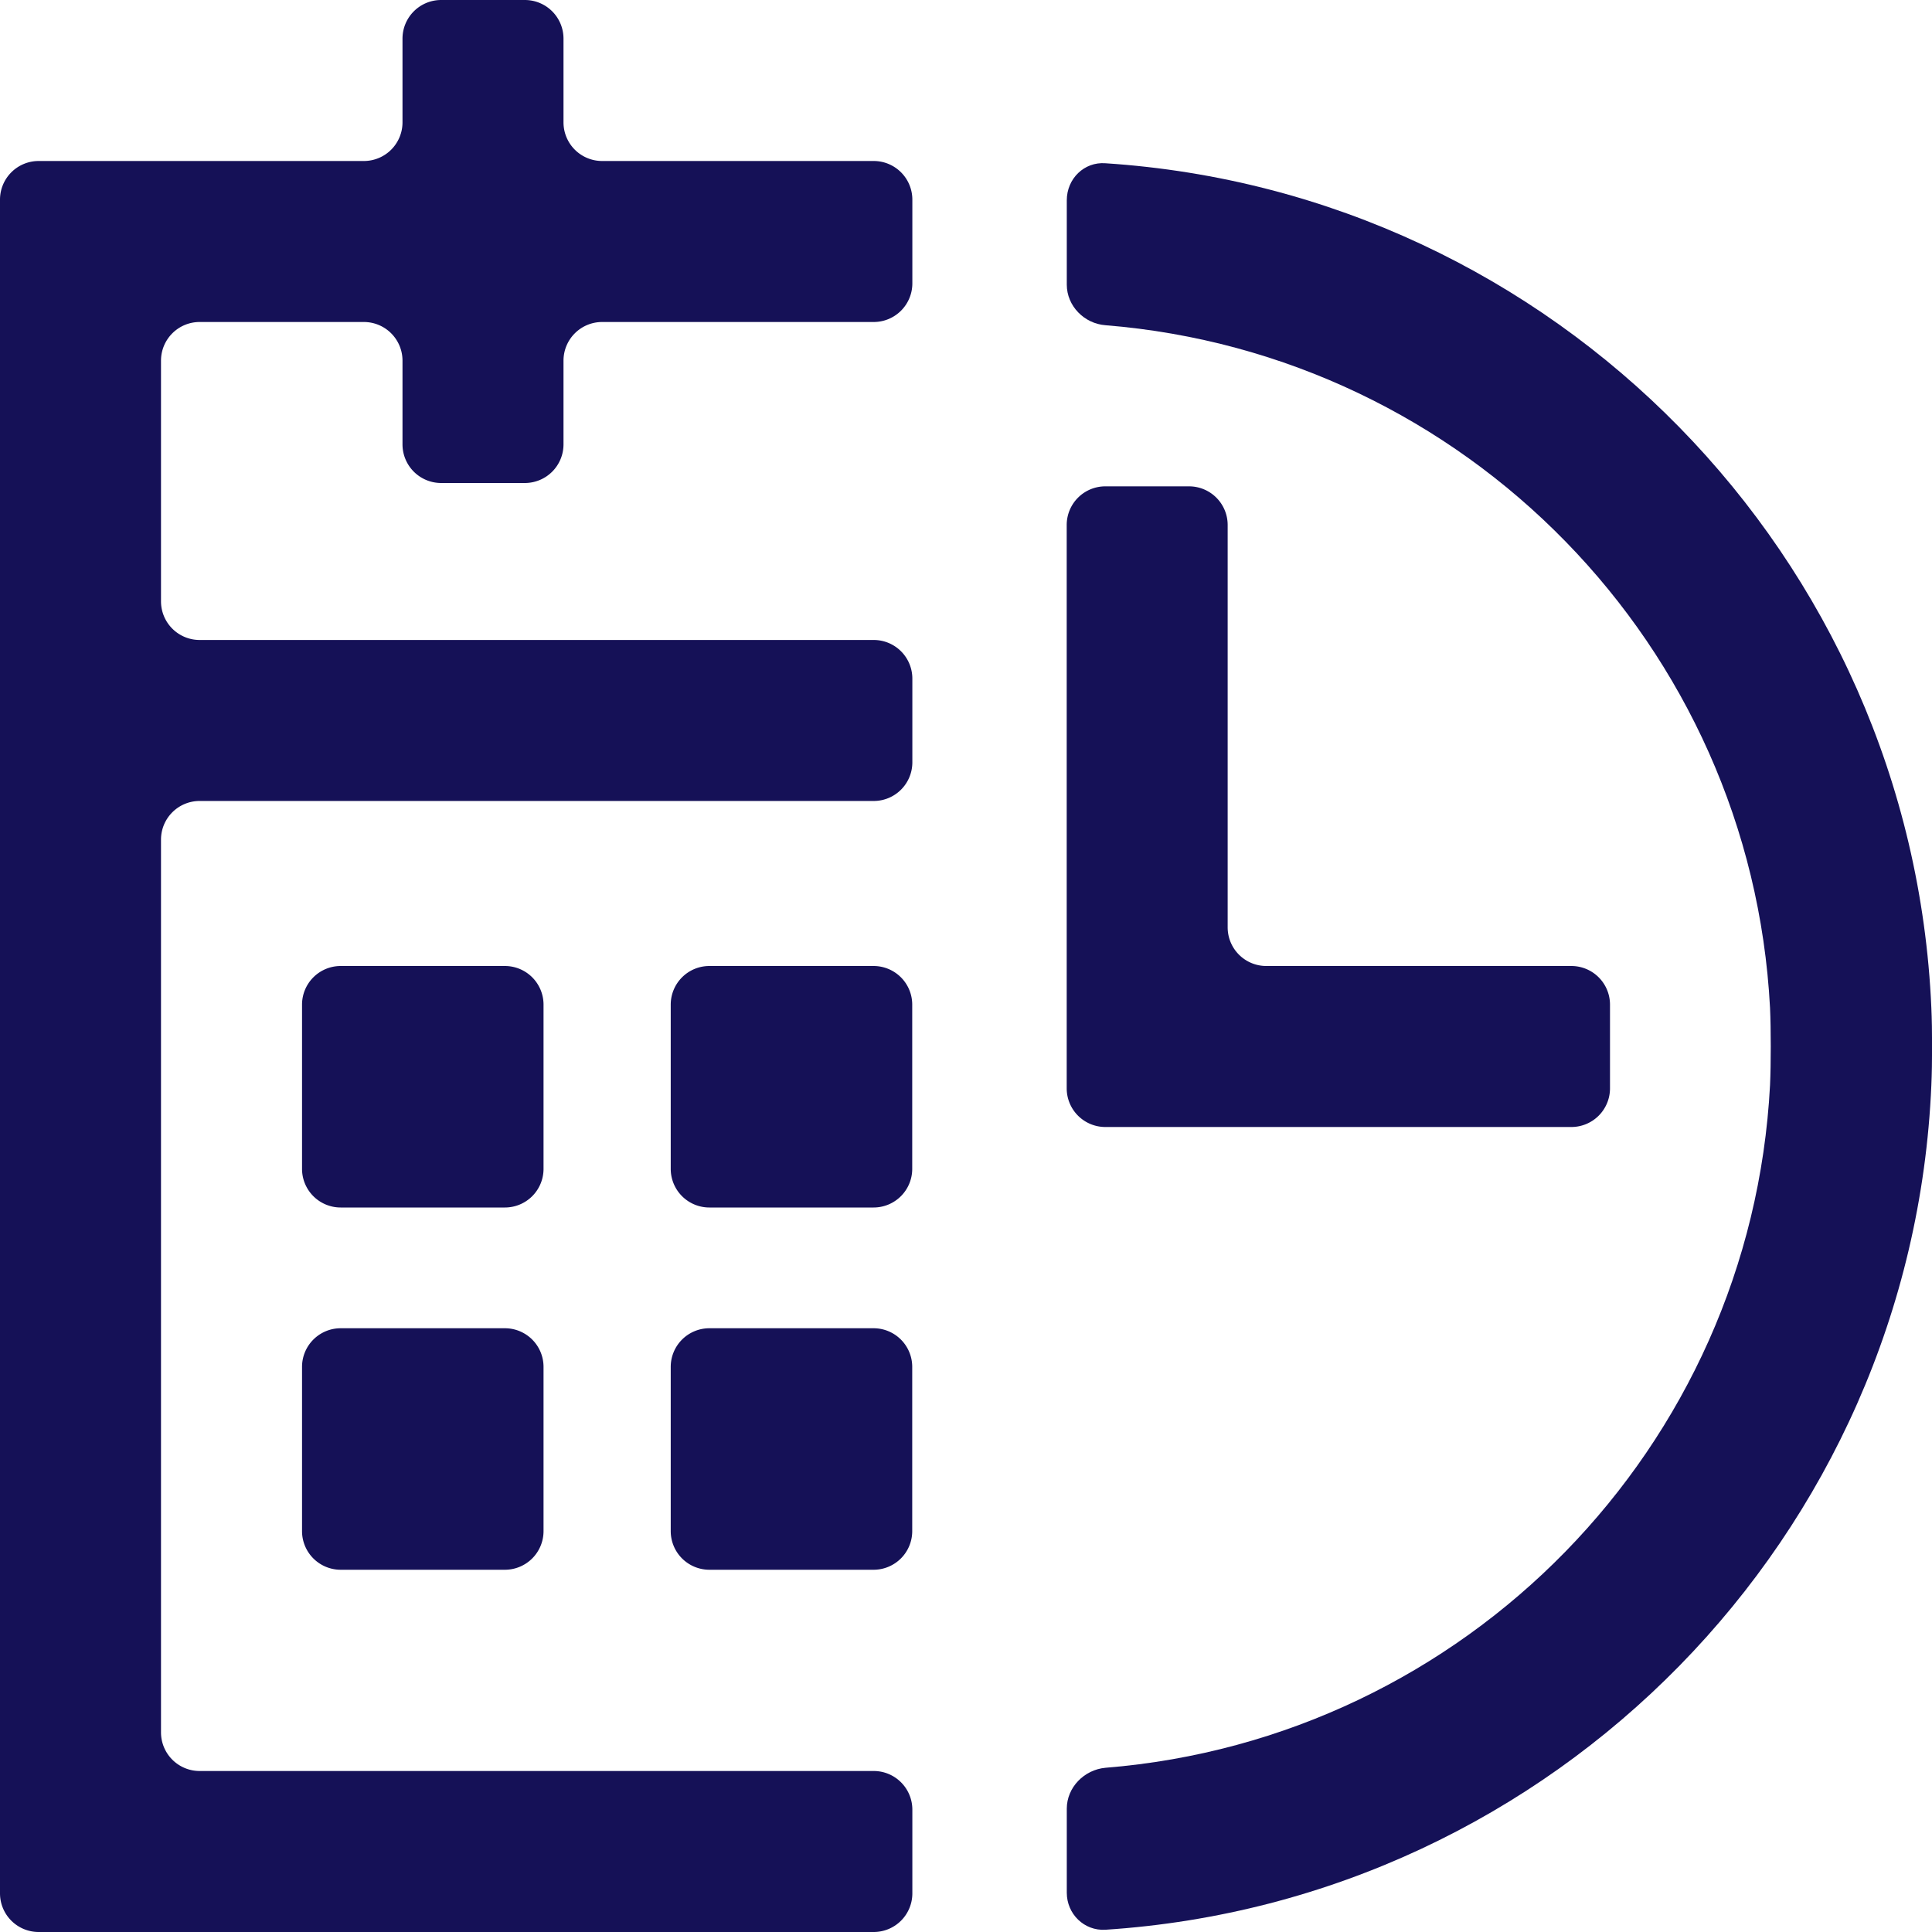
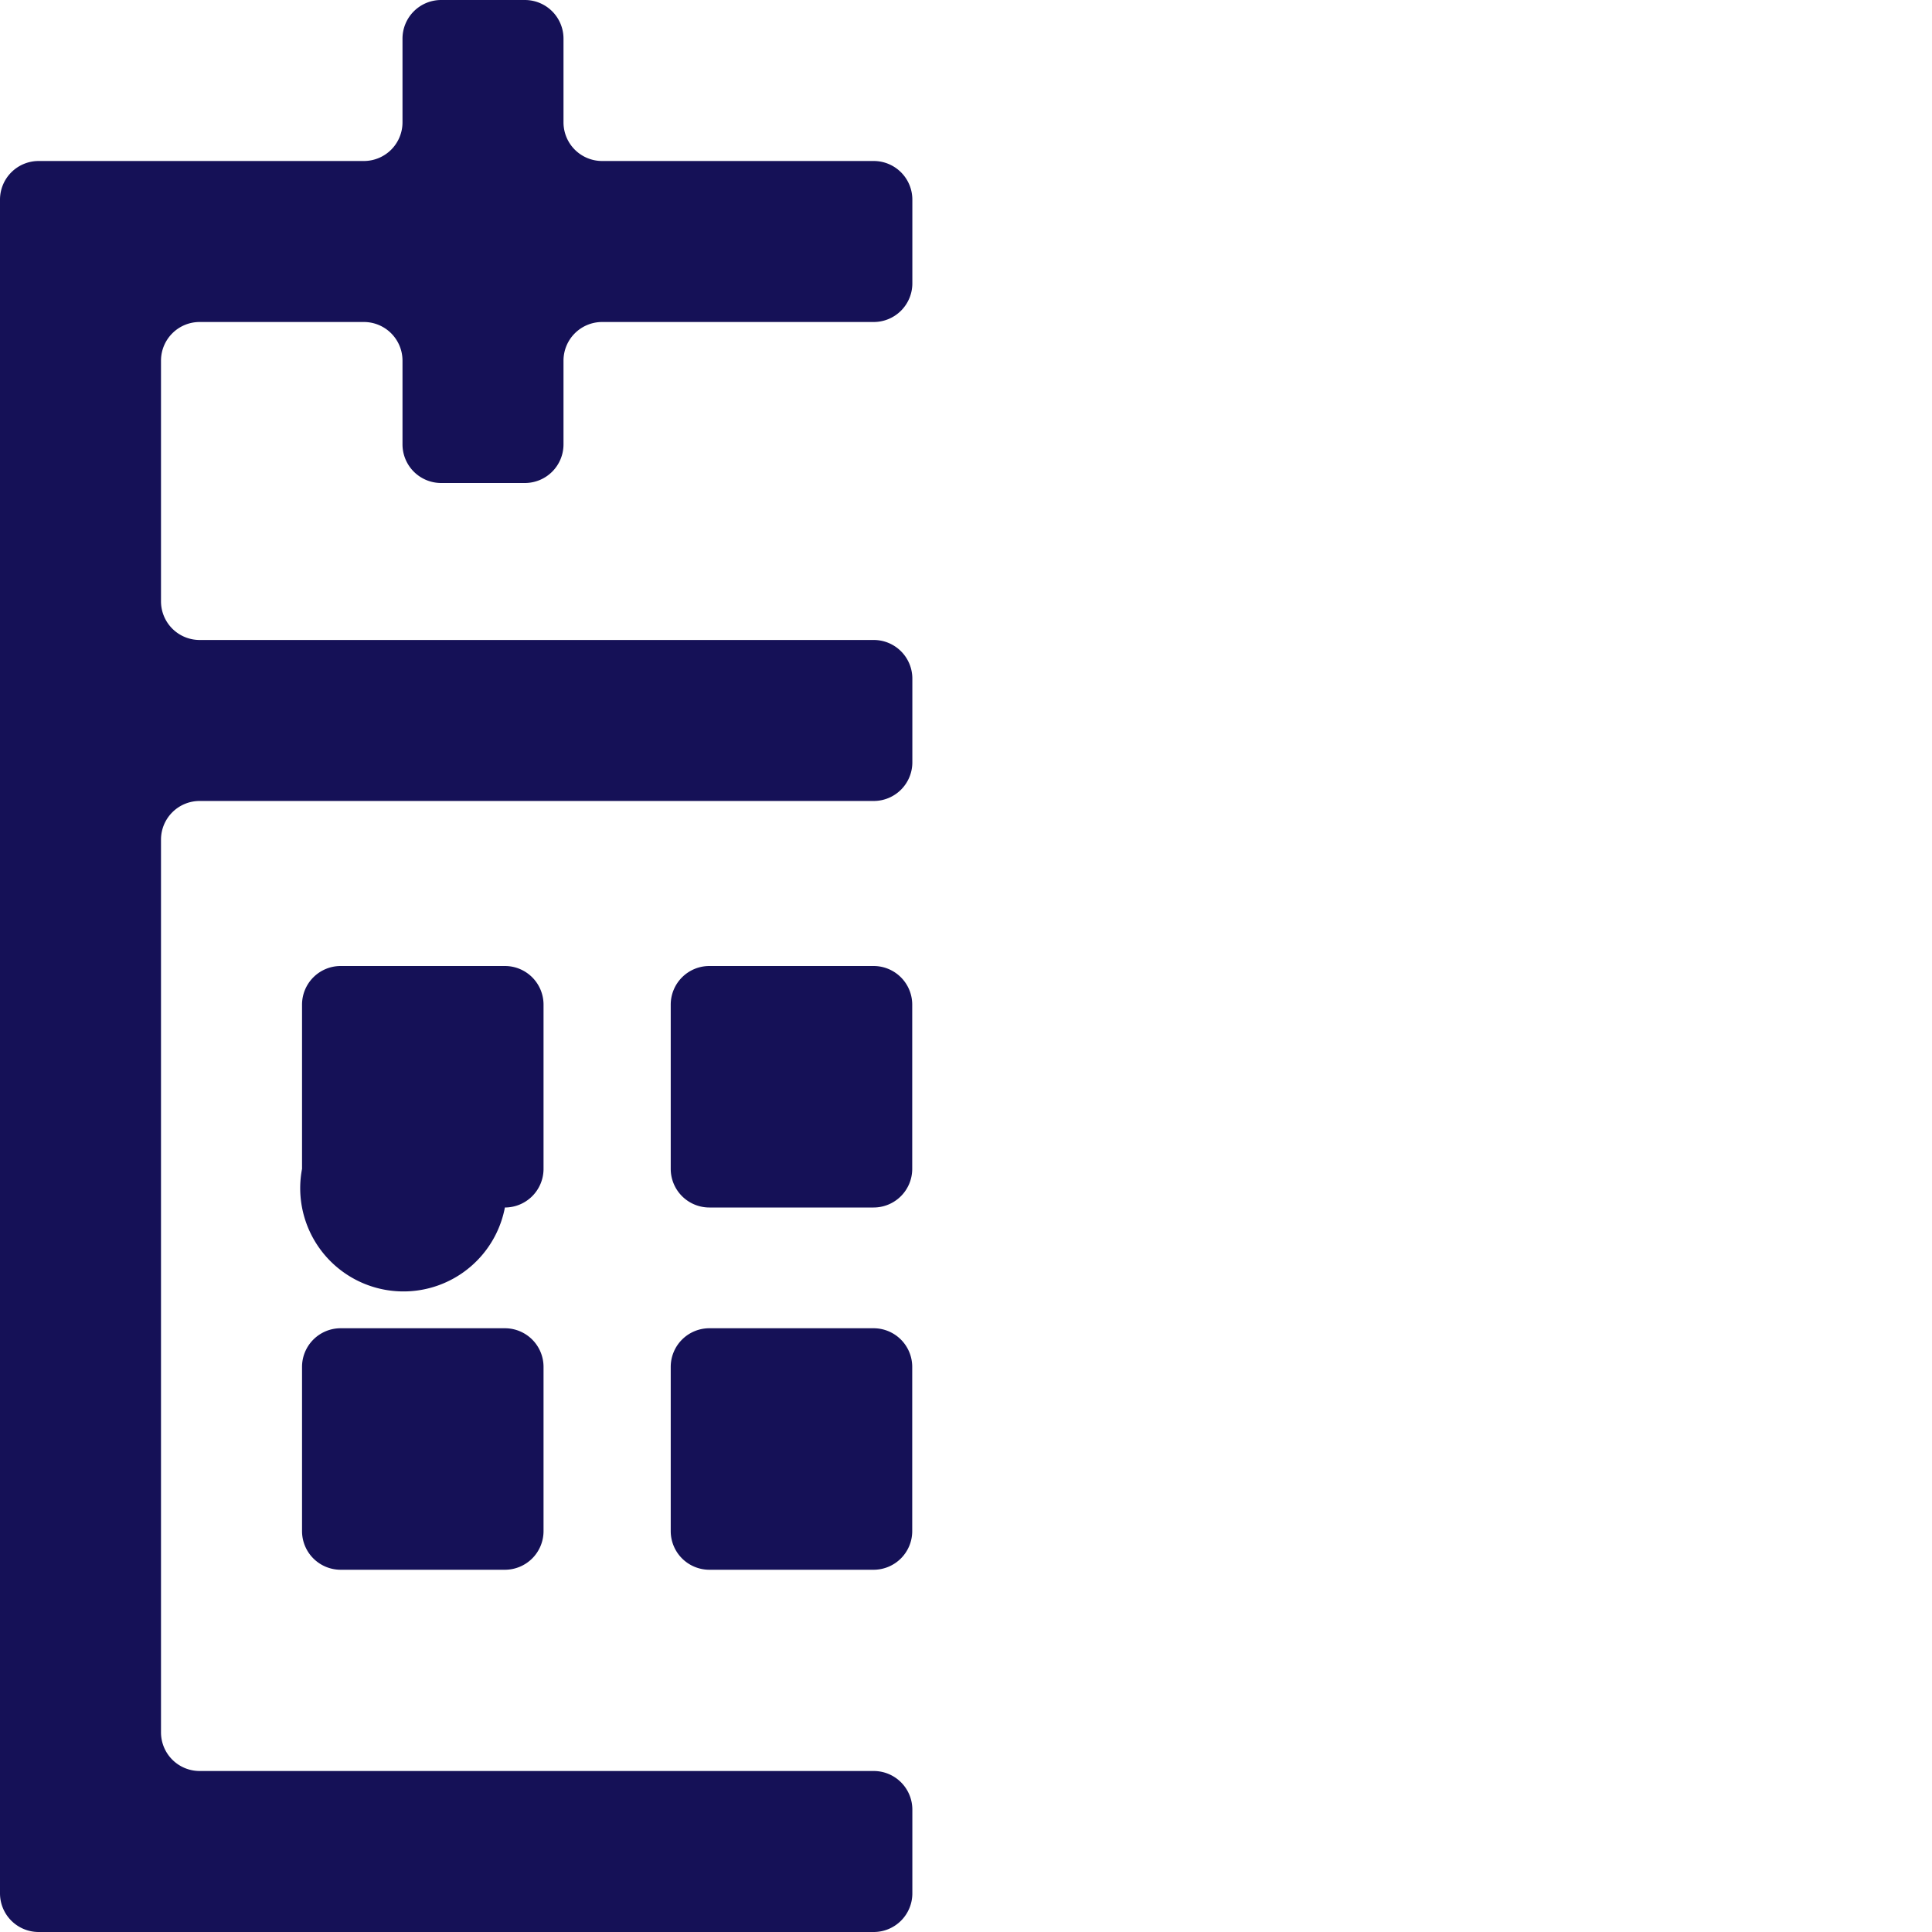
<svg xmlns="http://www.w3.org/2000/svg" xmlns:ns1="http://sodipodi.sourceforge.net/DTD/sodipodi-0.dtd" xmlns:ns2="http://www.inkscape.org/namespaces/inkscape" fill="#000000" width="100" height="100" viewBox="0 0 6 6" enable-background="new 0 0 48 48" id="Layer_3" version="1.1" xml:space="preserve" ns1:docname="availability.svg" ns2:version="1.4.2 (2aeb623e1d, 2025-05-12)">
  <defs id="defs5">
    <ns2:path-effect effect="fillet_chamfer" id="path-effect7" is_visible="true" lpeversion="1" nodesatellites_param="F,0,0,1,0,0.12,0,1 @ F,0,0,1,0,0.12,0,1 @ F,0,0,1,0,0.12,0,1 @ F,0,0,1,0,0.12,0,1" radius="2" unit="px" method="auto" mode="F" chamfer_steps="1" flexible="false" use_knot_distance="true" apply_no_radius="true" apply_with_radius="true" only_selected="false" hide_knots="false" />
    <ns2:path-effect effect="fillet_chamfer" id="path-effect6" is_visible="true" lpeversion="1" nodesatellites_param="F,0,0,1,0,0.12,0,1 @ F,0,0,1,0,0.12,0,1 @ F,0,0,1,0,0.12,0,1 @ F,0,0,1,0,0.12,0,1" radius="2" unit="px" method="auto" mode="F" chamfer_steps="1" flexible="false" use_knot_distance="true" apply_no_radius="true" apply_with_radius="true" only_selected="false" hide_knots="false" />
    <ns2:path-effect effect="fillet_chamfer" id="path-effect5" is_visible="true" lpeversion="1" nodesatellites_param="F,0,0,1,0,0.12,0,1 @ F,0,0,1,0,0.12,0,1 @ F,0,0,1,0,0.12,0,1 @ F,0,0,1,0,0.12,0,1" radius="2" unit="px" method="auto" mode="F" chamfer_steps="1" flexible="false" use_knot_distance="true" apply_no_radius="true" apply_with_radius="true" only_selected="false" hide_knots="false" />
    <ns2:path-effect effect="fillet_chamfer" id="path-effect4" is_visible="true" lpeversion="1" nodesatellites_param="F,0,0,1,0,0.12,0,1 @ F,0,0,1,0,0.12,0,1 @ F,0,0,1,0,0.12,0,1 @ F,0,0,1,0,0.12,0,1" radius="2" unit="px" method="auto" mode="F" chamfer_steps="1" flexible="false" use_knot_distance="true" apply_no_radius="true" apply_with_radius="true" only_selected="false" hide_knots="false" />
    <ns2:path-effect effect="fillet_chamfer" id="path-effect3" is_visible="true" lpeversion="1" nodesatellites_param="F,0,0,1,0,0.96,0,1 @ F,0,0,1,0,0.96,0,1 @ F,0,0,1,0,0.96,0,1 @ F,0,0,1,0,0.96,0,1 @ F,0,0,1,0,0.96,0,1 @ F,0,0,1,0,0.96,0,1 @ F,0,0,1,0,0.96,0,1 @ F,0,0,1,0,0.96,0,1 @ F,0,0,1,0,0.96,0,1 @ F,0,0,1,0,0.96,0,1 @ F,0,0,1,0,0.96,0,1 @ F,0,0,1,0,0.96,0,1 @ F,0,0,1,0,0.96,0,1 @ F,0,0,1,0,0.96,0,1 @ F,0,0,1,0,0.96,0,1 @ F,0,0,1,0,0.96,0,1 @ F,0,0,1,0,0.96,0,1 @ F,0,0,1,0,0.96,0,1 @ F,0,0,1,0,0.96,0,1 @ F,0,0,1,0,0.96,0,1 @ F,0,0,1,0,0.96,0,1 @ F,0,0,1,0,0.96,0,1" radius="2" unit="px" method="auto" mode="F" chamfer_steps="1" flexible="false" use_knot_distance="true" apply_no_radius="true" apply_with_radius="true" only_selected="false" hide_knots="false" />
    <ns2:path-effect effect="fillet_chamfer" id="path-effect2" is_visible="true" lpeversion="1" nodesatellites_param="F,0,0,1,0,0.96,0,1 @ F,0,0,1,0,0.96,0,1 @ F,0,0,1,0,0.96,0,1 @ F,0,0,1,0,0.96,0,1 @ F,0,0,1,0,0.96,0,1 @ F,0,0,1,0,0.96,0,1 @ F,0,0,1,0,0.96,0,1 @ F,0,0,1,0,0.96,0,1" radius="2" unit="px" method="auto" mode="F" chamfer_steps="1" flexible="false" use_knot_distance="true" apply_no_radius="true" apply_with_radius="true" only_selected="false" hide_knots="false" />
    <ns2:path-effect effect="fillet_chamfer" id="path-effect1" is_visible="true" lpeversion="1" nodesatellites_param="F,0,0,1,0,0.12,0,1 @ F,0,0,1,0,0.12,0,1 @ F,0,0,1,0,0.12,0,1 @ F,0,0,1,0,0.12,0,1 @ F,0,0,1,0,0.12,0,1 @ F,0,0,1,0,0.12,0,1" radius="2" unit="px" method="auto" mode="F" chamfer_steps="1" flexible="false" use_knot_distance="true" apply_no_radius="true" apply_with_radius="true" only_selected="false" hide_knots="false" />
  </defs>
  <ns1:namedview id="namedview5" pagecolor="#ffffff" bordercolor="#666666" borderopacity="1.0" ns2:showpageshadow="2" ns2:pageopacity="0.0" ns2:pagecheckerboard="0" ns2:deskcolor="#d1d1d1" ns2:zoom="6.5866997" ns2:cx="30.212399" ns2:cy="67.332659" ns2:window-width="1920" ns2:window-height="2046" ns2:window-x="20" ns2:window-y="20" ns2:window-maximized="0" ns2:current-layer="Layer_3" />
  <path d="M 25.691,47.992 C 25.794,47.993 25.896,48 26,48 c 0.104,0 0.206,-0.007 0.309,-0.008 z" id="path1" style="fill:#55bbce;fill-opacity:1" />
-   <path id="rect1" style="fill:#151157;stroke-width:0.211" d="m 1.058,3 h 0.51 a 0.12,0.12 45 0 1 0.12,0.12 v 0.51 a 0.12,0.12 135 0 1 -0.12,0.12 h -0.51 A 0.12,0.12 45 0 1 0.938,3.63 V 3.12 A 0.12,0.12 135 0 1 1.058,3 Z" ns2:path-effect="#path-effect4" ns2:original-d="m 0.9375,3 h 0.75 v 0.75 h -0.75 z" />
+   <path id="rect1" style="fill:#151157;stroke-width:0.211" d="m 1.058,3 h 0.51 a 0.12,0.12 45 0 1 0.12,0.12 v 0.51 a 0.12,0.12 135 0 1 -0.12,0.12 A 0.12,0.12 45 0 1 0.938,3.63 V 3.12 A 0.12,0.12 135 0 1 1.058,3 Z" ns2:path-effect="#path-effect4" ns2:original-d="m 0.9375,3 h 0.75 v 0.75 h -0.75 z" />
  <path id="rect2" style="fill:#151157;stroke-width:0.211" d="m 2.203,3 h 0.51 a 0.12,0.12 45 0 1 0.12,0.12 l 0,0.51 a 0.12,0.12 135 0 1 -0.12,0.12 h -0.51 a 0.12,0.12 45 0 1 -0.12,-0.12 V 3.12 a 0.12,0.12 135 0 1 0.12,-0.12 z" ns2:path-effect="#path-effect5" ns2:original-d="m 2.083375,3 h 0.75 v 0.75 h -0.75 z" />
  <path id="rect3" style="fill:#151157;stroke-width:0.211" d="m 1.058,4.125 h 0.51 a 0.12,0.12 45 0 1 0.12,0.12 v 0.51 a 0.12,0.12 135 0 1 -0.12,0.12 h -0.51 a 0.12,0.12 45 0 1 -0.12,-0.12 v -0.51 a 0.12,0.12 135 0 1 0.12,-0.12 z" ns2:path-effect="#path-effect7" ns2:original-d="m 0.9375,4.125 h 0.75 v 0.75 h -0.75 z" />
  <path id="rect4" style="fill:#151157;stroke-width:0.211" d="m 2.203,4.125 h 0.51 a 0.12,0.12 45 0 1 0.12,0.12 l 0,0.51 a 0.12,0.12 135 0 1 -0.12,0.12 h -0.51 a 0.12,0.12 45 0 1 -0.12,-0.12 v -0.51 a 0.12,0.12 135 0 1 0.12,-0.12 z" ns2:path-effect="#path-effect6" ns2:original-d="m 2.083375,4.125 h 0.75 v 0.75 h -0.75 z" />
  <path id="polygon4" style="fill:#151157;stroke-width:1.686" transform="scale(0.125)" d="m 10.96,12 h 2.08 A 0.96,0.96 135 0 0 14,11.04 V 8.96 A 0.96,0.96 135 0 1 14.96,8 h 6.747 a 0.96,0.96 135 0 0 0.96,-0.96 V 4.96 A 0.96,0.96 45 0 0 21.707,4 H 14.96 A 0.96,0.96 45 0 1 14,3.04 V 0.96 A 0.96,0.96 45 0 0 13.04,0 H 10.96 A 0.96,0.96 135 0 0 10,0.96 V 3.04 A 0.96,0.96 135 0 1 9.04,4 H 0.96 A 0.96,0.96 135 0 0 0,4.96 v 9.98 4 28.1 A 0.96,0.96 45 0 0 0.96,48 h 20.747 a 0.96,0.96 135 0 0 0.96,-0.96 V 44.96 A 0.96,0.96 45 0 0 21.707,44 H 4.96 A 0.96,0.96 45 0 1 4,43.04 V 20.86 A 0.96,0.96 135 0 1 4.96,19.9 h 16.747 a 0.96,0.96 135 0 0 0.96,-0.96 V 16.86 A 0.96,0.96 45 0 0 21.707,15.9 H 4.96 A 0.96,0.96 45 0 1 4,14.94 V 8.96 A 0.96,0.96 135 0 1 4.96,8 H 9.04 A 0.96,0.96 45 0 1 10,8.96 v 2.08 A 0.96,0.96 45 0 0 10.96,12 Z" ns2:path-effect="#path-effect3" ns2:original-d="m 10,12 h 4 V 8 h 8.667 V 4 H 14 V 0 H 10 V 4 H 0 v 11.9 4 V 48 H 22.667 V 44 H 4 V 19.9 h 18.667 v -4 H 4 V 8 h 6 z" />
-   <path d="m 3.248,0.5 h 0.005 c -7.5e-4,0 -0.002,0 -0.002,0 -8.75e-4,0 -0.002,0 -0.003,0 z" id="path4" style="fill:#151157;fill-opacity:1;stroke:none;stroke-width:0.211;stroke-dasharray:none;stroke-opacity:1" />
-   <path d="m 3.313,0.622 0,0.262 c 0,0.066 0.054,0.121 0.12,0.126 1.118,0.09 2.005,0.995 2.064,2.12 0.003,0.066 0.003,0.174 3.1e-6,0.24 C 5.438,4.496 4.55,5.4 3.433,5.49 3.367,5.496 3.313,5.551 3.313,5.617 V 5.878 c 0,0.066 0.054,0.119 0.12,0.115 1.394,-0.091 2.505,-1.221 2.565,-2.623 0.003,-0.066 0.003,-0.174 3.9e-6,-0.24 C 5.937,1.728 4.827,0.598 3.433,0.507 3.367,0.502 3.313,0.555 3.313,0.622 Z" id="path5" style="fill:#151157;fill-opacity:1;stroke:none;stroke-width:0.211;stroke-dasharray:none;stroke-opacity:1" ns2:path-effect="#path-effect1" ns2:original-d="M 3.31275,0.5015 V 1.003125 C 4.526125,1.036625 5.5,2.0285 5.5,3.25 5.5,4.471375 4.526125,5.46325 3.31275,5.496875 V 5.9985 C 4.8025,5.965 6,4.74775 6,3.25 6,1.75225 4.8025,0.535 3.31275,0.5015 Z" />
-   <path id="polygon5" style="fill:#151157;stroke-width:1.686" transform="scale(0.125)" d="M 40,27.04 V 24.96 A 0.96,0.96 45 0 0 39.04,24 h -7.579 a 0.96,0.96 45 0 1 -0.96,-0.96 l 0,-9.997 a 0.96,0.96 45 0 0 -0.96,-0.96 l -2.079,0 a 0.96,0.96 135 0 0 -0.96,0.96 v 9.997 l 0,4 a 0.96,0.96 45 0 0 0.96,0.96 l 2.079,0 H 39.04 A 0.96,0.96 135 0 0 40,27.04 Z" ns2:path-effect="#path-effect2" ns2:original-d="M 40,28 V 24 H 30.501 V 12.083 H 26.502 V 24 28 h 3.999 z" />
</svg>